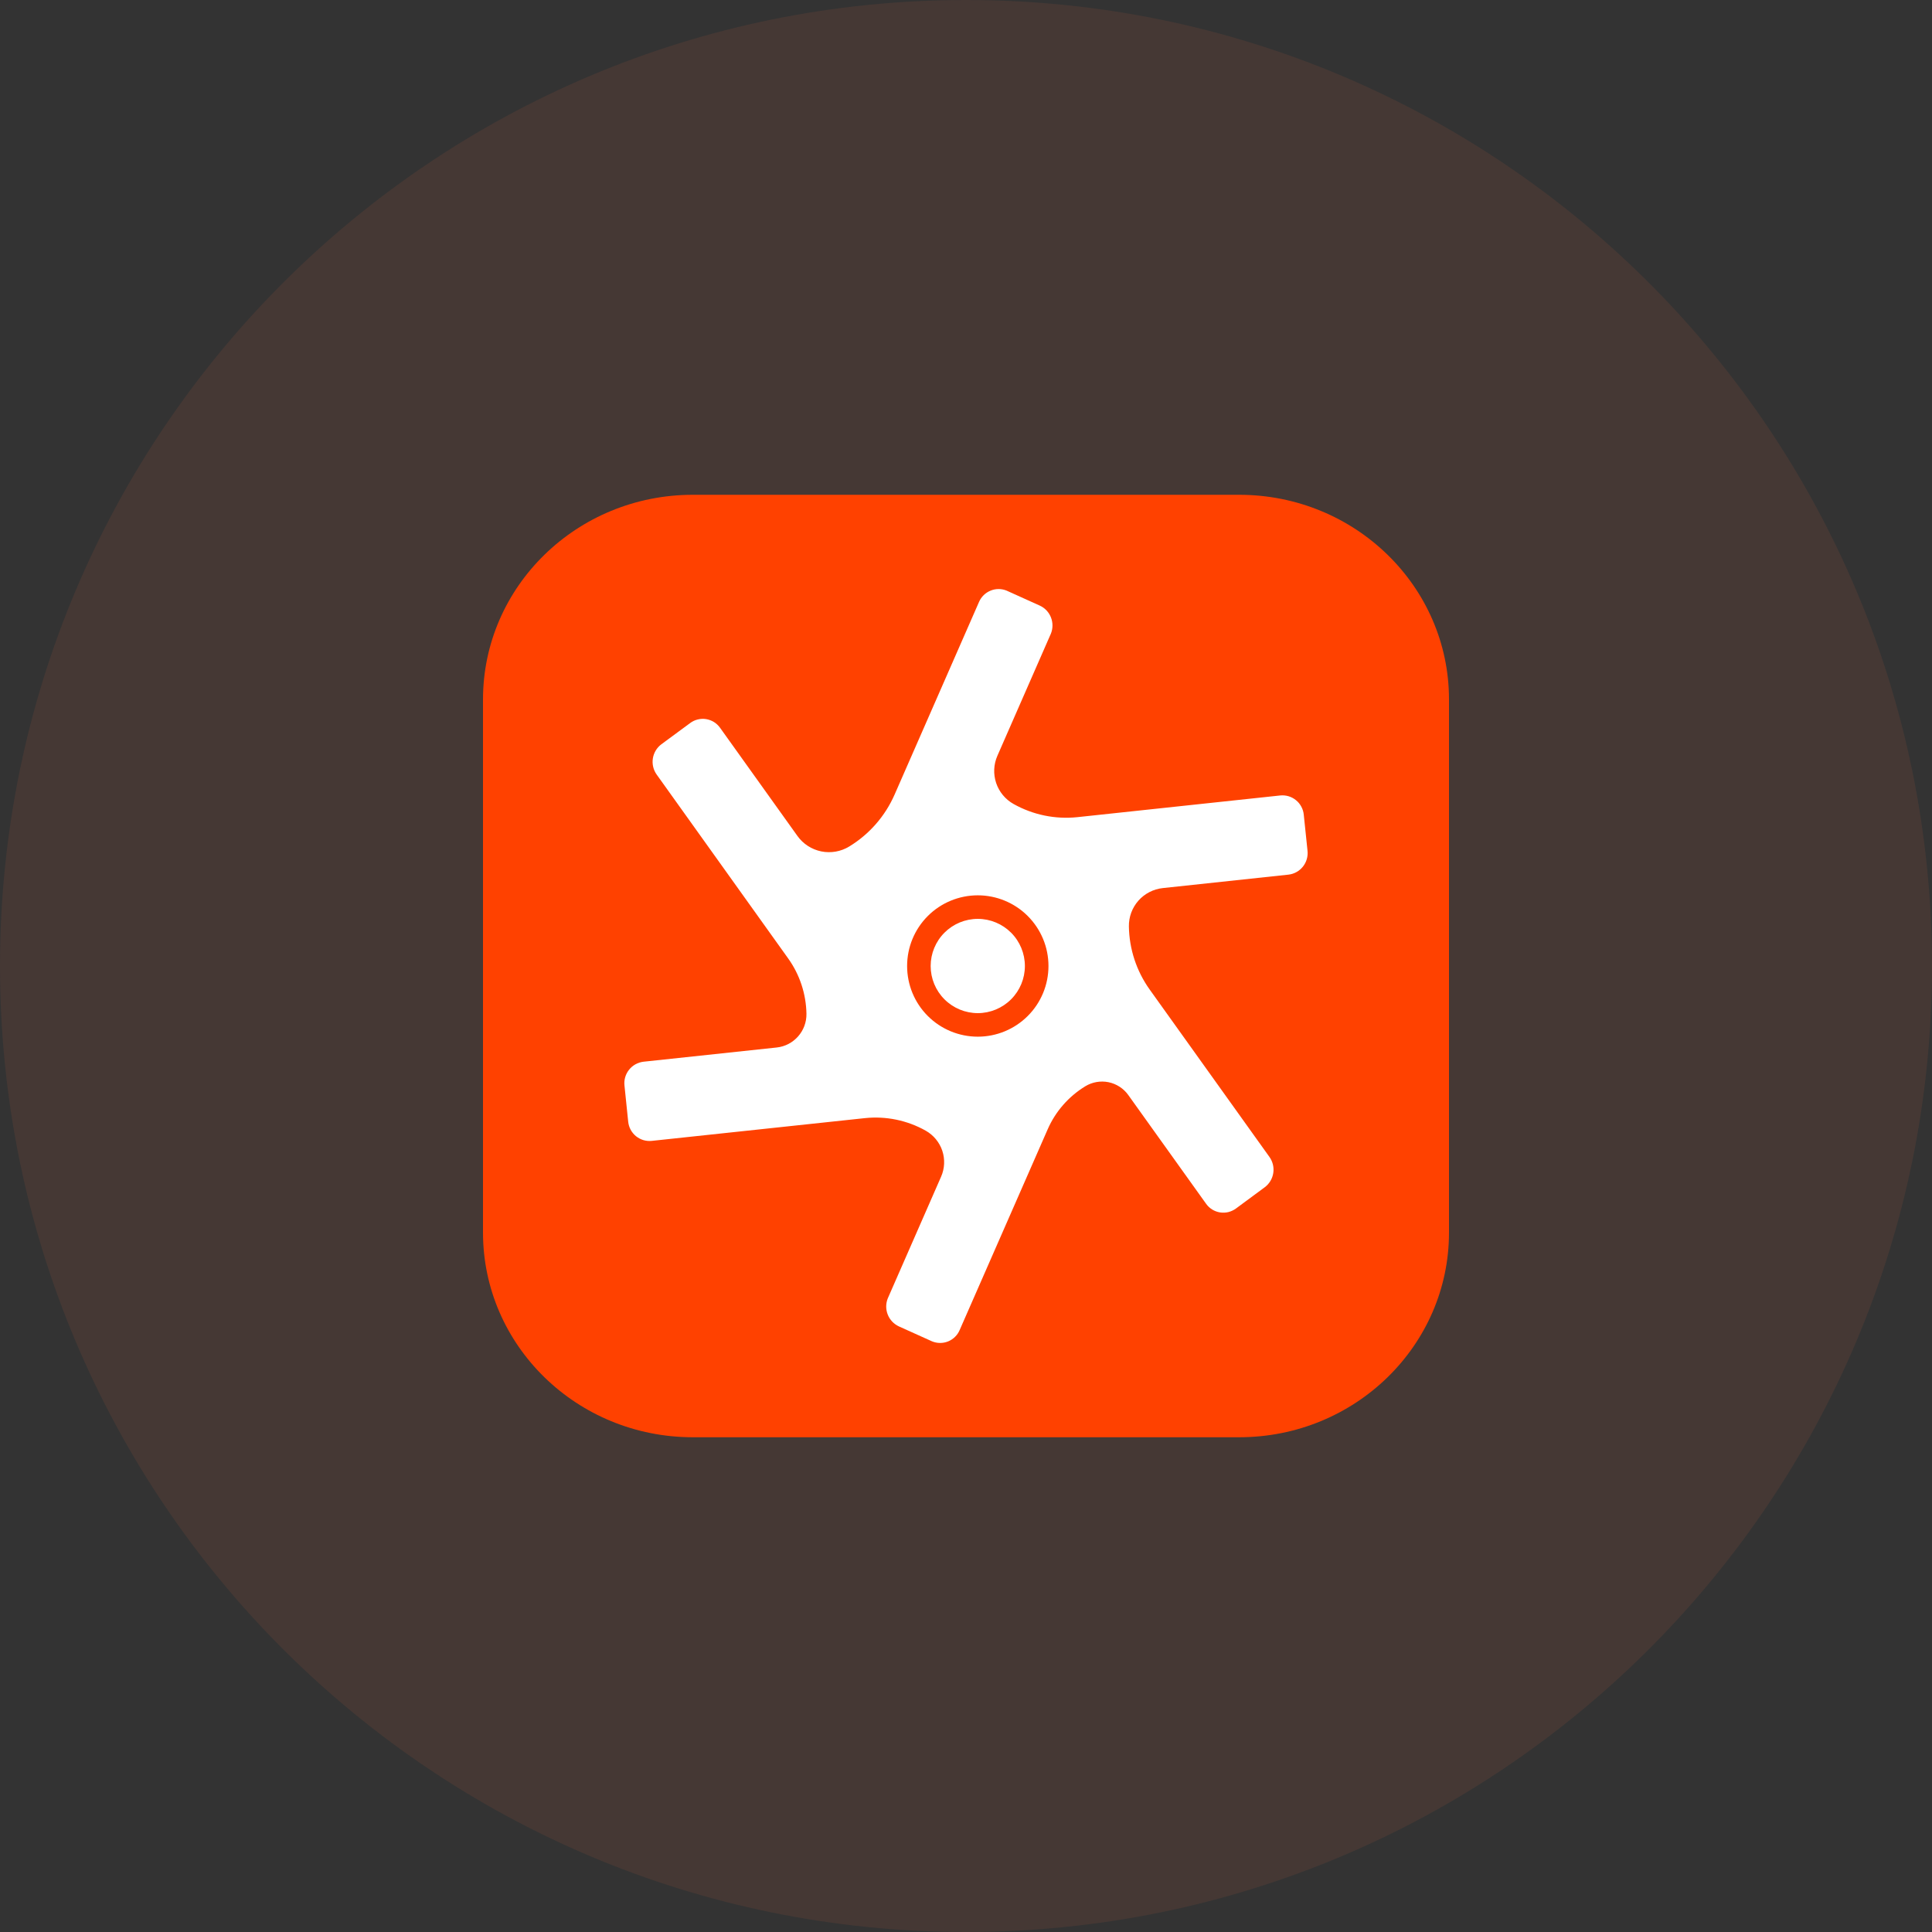
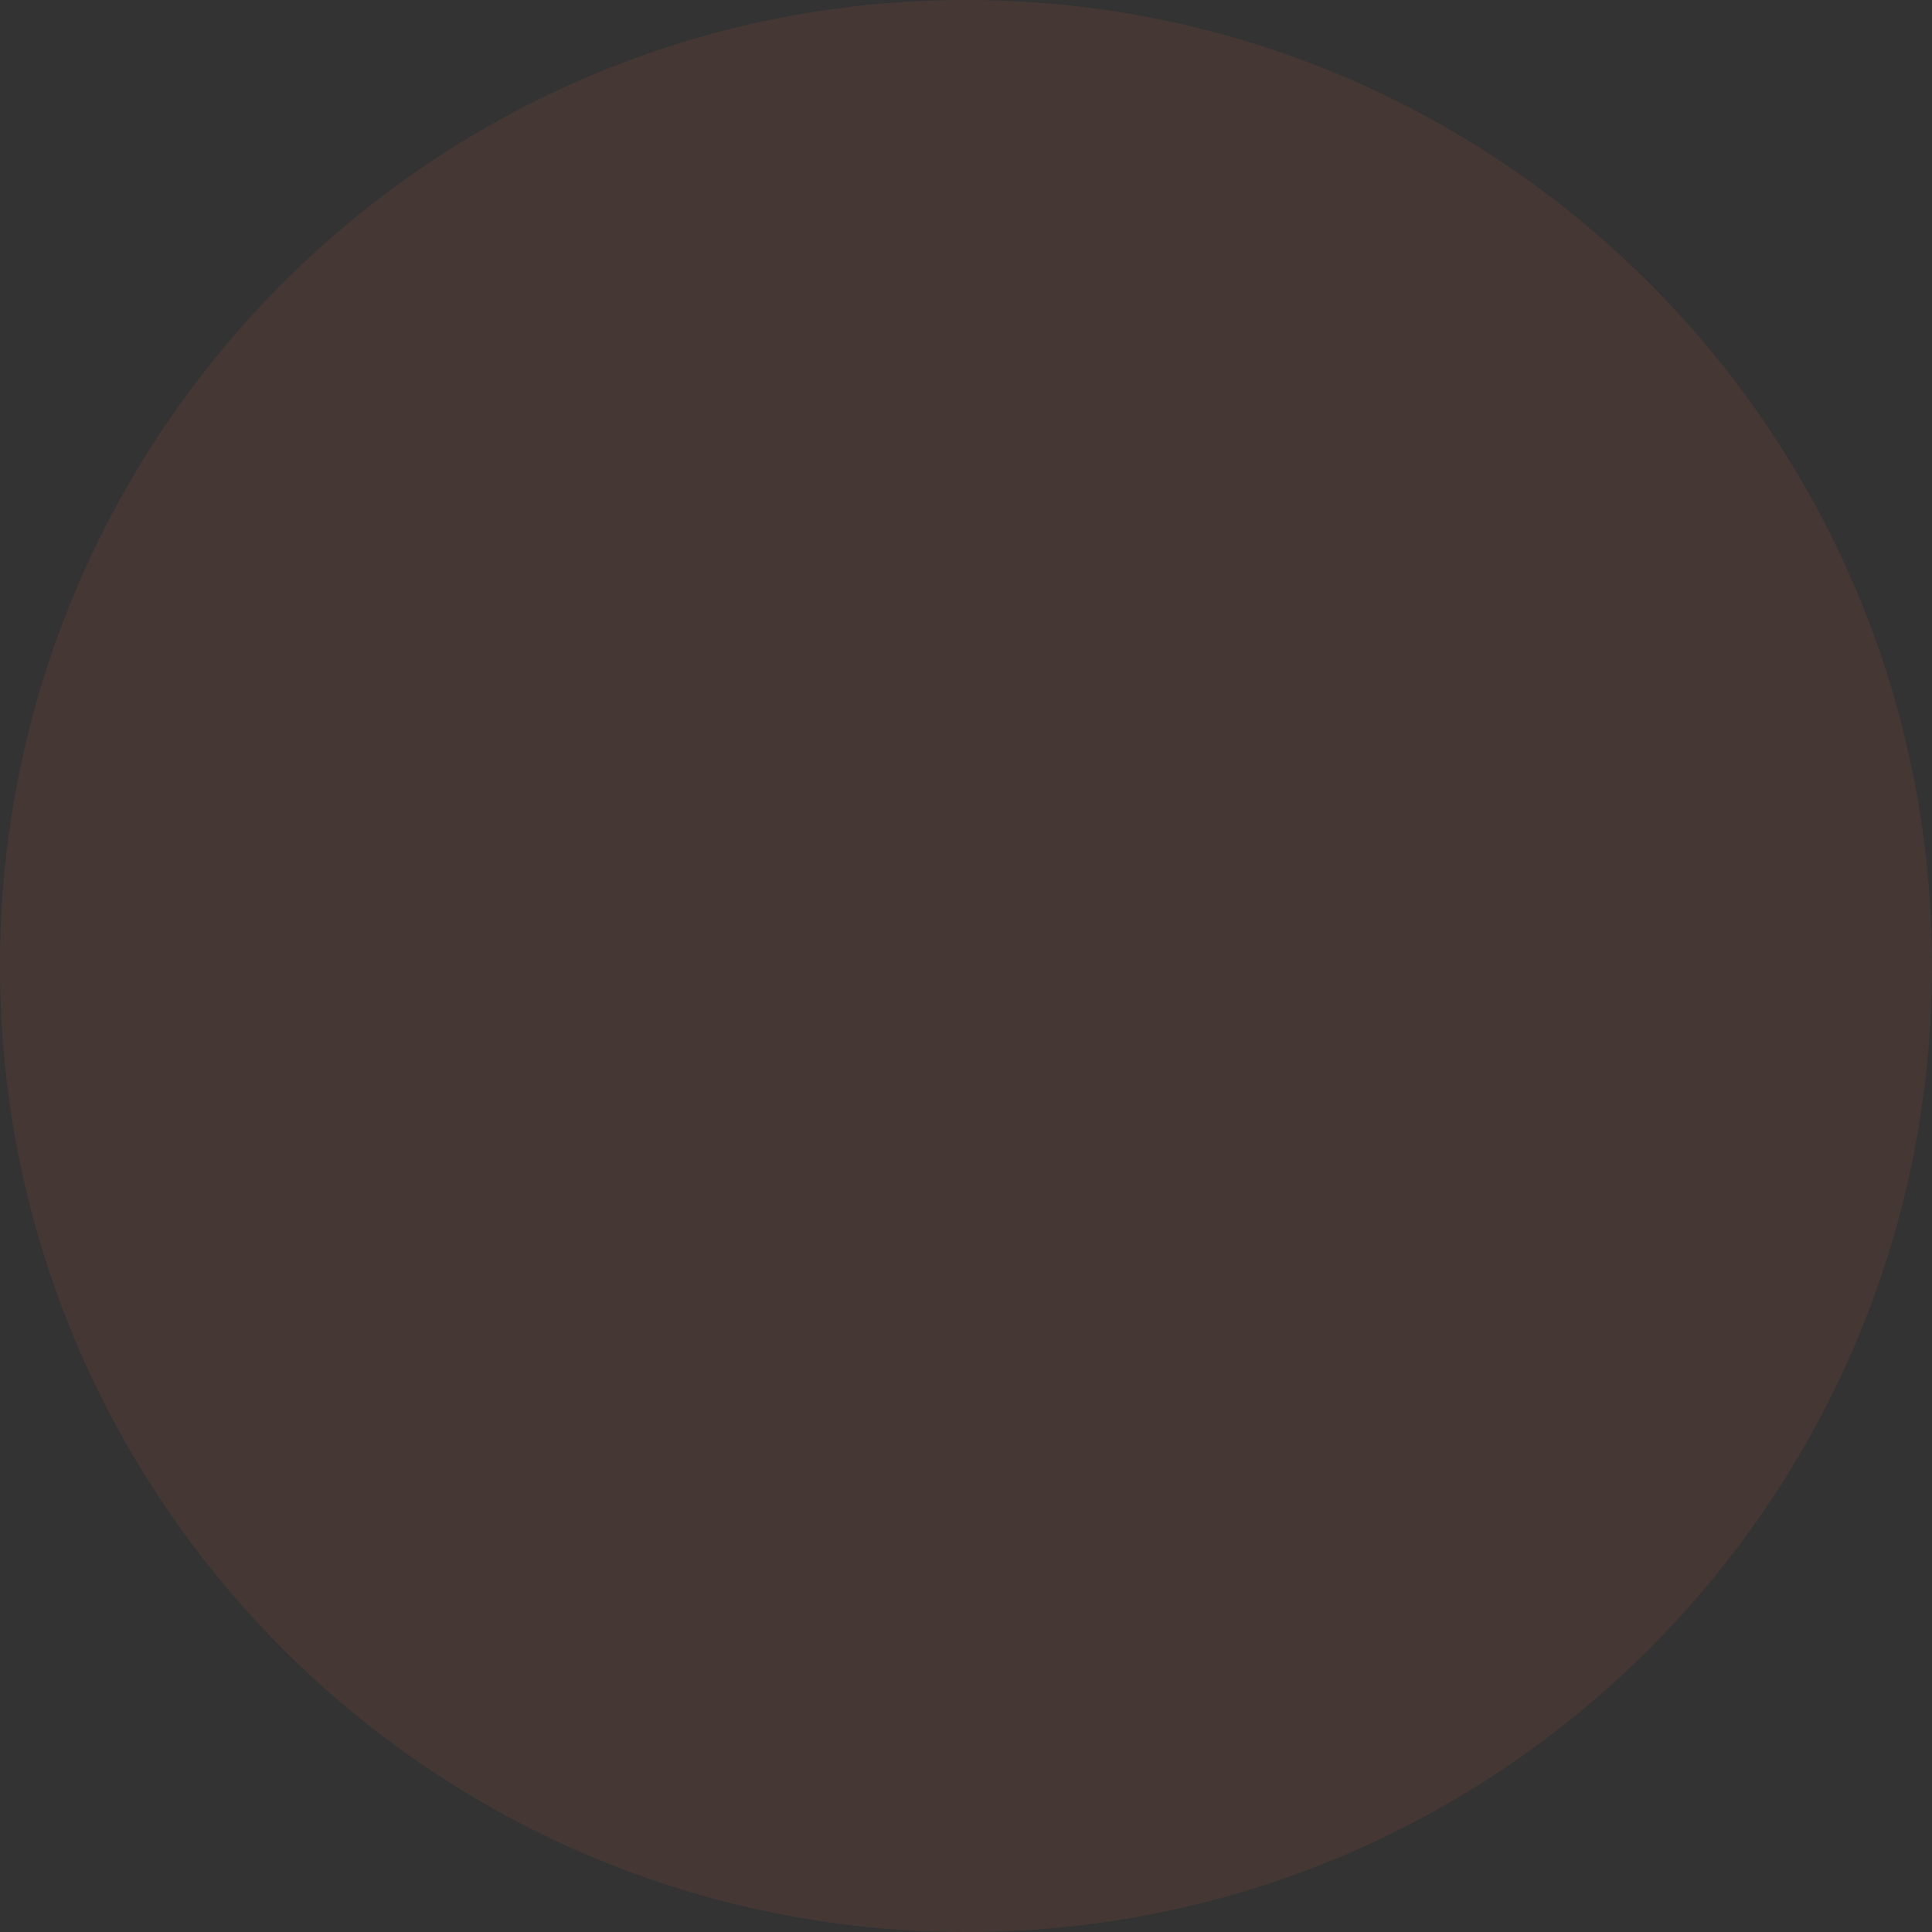
<svg xmlns="http://www.w3.org/2000/svg" width="48" height="48" viewBox="0 0 48 48" fill="none">
  <rect x="0" y="0" width="48" height="48" fill="#333333" stroke="none" />
  <path d="M0 24C0 10.745 10.745 0 24 0C37.255 0 48 10.745 48 24C48 37.255 37.255 48 24 48C10.745 48 0 37.255 0 24Z" fill="#ED6D3F" fill-opacity="0.1" />
  <g clip-path="url(#clip0_10117_92109)">
    <path fill-rule="evenodd" clip-rule="evenodd" d="M17.213 12.293H30.787C33.666 12.293 36 14.57 36 17.379V30.621C36 33.431 33.666 35.708 30.787 35.708H17.213C14.334 35.708 12 33.431 12 30.621V17.38C12 14.57 14.334 12.293 17.213 12.293Z" fill="#FF4100" />
-     <path fill-rule="evenodd" clip-rule="evenodd" d="M32.485 21.138C32.5 21.279 32.459 21.42 32.371 21.531C32.282 21.642 32.153 21.714 32.012 21.73L28.89 22.064C28.656 22.089 28.439 22.201 28.283 22.377C28.127 22.554 28.043 22.782 28.047 23.018C28.056 23.58 28.236 24.127 28.563 24.584L31.539 28.744C31.622 28.86 31.656 29.004 31.634 29.145C31.612 29.285 31.536 29.412 31.422 29.497L30.706 30.026C30.649 30.067 30.585 30.097 30.518 30.114C30.45 30.13 30.379 30.133 30.31 30.122C30.241 30.111 30.175 30.086 30.115 30.049C30.056 30.012 30.005 29.964 29.964 29.906L28.032 27.206C27.915 27.042 27.739 26.928 27.541 26.887C27.343 26.847 27.136 26.883 26.964 26.988C26.55 27.241 26.223 27.614 26.029 28.058L23.842 33.046C23.788 33.173 23.685 33.274 23.556 33.327C23.427 33.379 23.283 33.378 23.155 33.325L23.142 33.319L22.333 32.954C22.206 32.895 22.106 32.79 22.055 32.659C22.004 32.529 22.005 32.384 22.058 32.254L22.064 32.241L23.381 29.235C23.471 29.031 23.481 28.801 23.411 28.59C23.34 28.379 23.194 28.202 23 28.092C22.54 27.833 22.009 27.724 21.484 27.78L16.191 28.345C16.121 28.352 16.051 28.345 15.983 28.325C15.916 28.305 15.854 28.271 15.799 28.227C15.745 28.182 15.7 28.127 15.667 28.065C15.634 28.003 15.614 27.935 15.607 27.865L15.515 26.971C15.499 26.83 15.54 26.689 15.629 26.577C15.717 26.466 15.846 26.395 15.987 26.378L19.295 26.025C19.721 25.98 20.043 25.616 20.036 25.187C20.027 24.693 19.869 24.213 19.581 23.811L16.315 19.244C16.232 19.128 16.198 18.984 16.22 18.843C16.242 18.703 16.318 18.576 16.432 18.491L17.148 17.963C17.204 17.921 17.268 17.891 17.336 17.875C17.404 17.858 17.475 17.855 17.544 17.866C17.613 17.878 17.679 17.902 17.739 17.939C17.798 17.976 17.849 18.025 17.89 18.082L19.812 20.769C19.953 20.967 20.165 21.104 20.404 21.153C20.643 21.201 20.891 21.158 21.099 21.031C21.598 20.727 21.991 20.277 22.226 19.741L24.324 14.954C24.379 14.827 24.482 14.726 24.611 14.674C24.739 14.621 24.884 14.622 25.012 14.675L25.025 14.681L25.833 15.046C26.097 15.166 26.218 15.477 26.108 15.746L26.102 15.759L24.78 18.777C24.686 18.991 24.675 19.231 24.749 19.453C24.823 19.674 24.977 19.86 25.18 19.974C25.662 20.245 26.217 20.36 26.768 20.302L31.809 19.763C31.878 19.756 31.949 19.763 32.016 19.783C32.084 19.804 32.146 19.837 32.2 19.882C32.255 19.926 32.299 19.981 32.332 20.043C32.365 20.105 32.386 20.173 32.392 20.243L32.485 21.138ZM24.293 25.756C24.758 25.756 25.205 25.571 25.534 25.242C25.864 24.913 26.049 24.466 26.049 24C26.049 23.534 25.864 23.088 25.534 22.758C25.205 22.429 24.758 22.244 24.293 22.244C23.827 22.244 23.38 22.429 23.051 22.758C22.721 23.088 22.537 23.534 22.537 24C22.537 24.466 22.721 24.913 23.051 25.242C23.38 25.571 23.827 25.756 24.293 25.756ZM24.293 25.171C24.603 25.171 24.901 25.047 25.12 24.828C25.34 24.608 25.463 24.311 25.463 24C25.463 23.69 25.34 23.392 25.12 23.172C24.901 22.953 24.603 22.829 24.293 22.829C23.982 22.829 23.684 22.953 23.465 23.172C23.245 23.392 23.122 23.69 23.122 24C23.122 24.311 23.245 24.608 23.465 24.828C23.684 25.047 23.982 25.171 24.293 25.171Z" fill="white" />
  </g>
  <defs>
    <clipPath id="clip0_10117_92109">
-       <rect width="24" height="24" fill="white" transform="translate(12 12)" />
-     </clipPath>
+       </clipPath>
  </defs>
</svg>